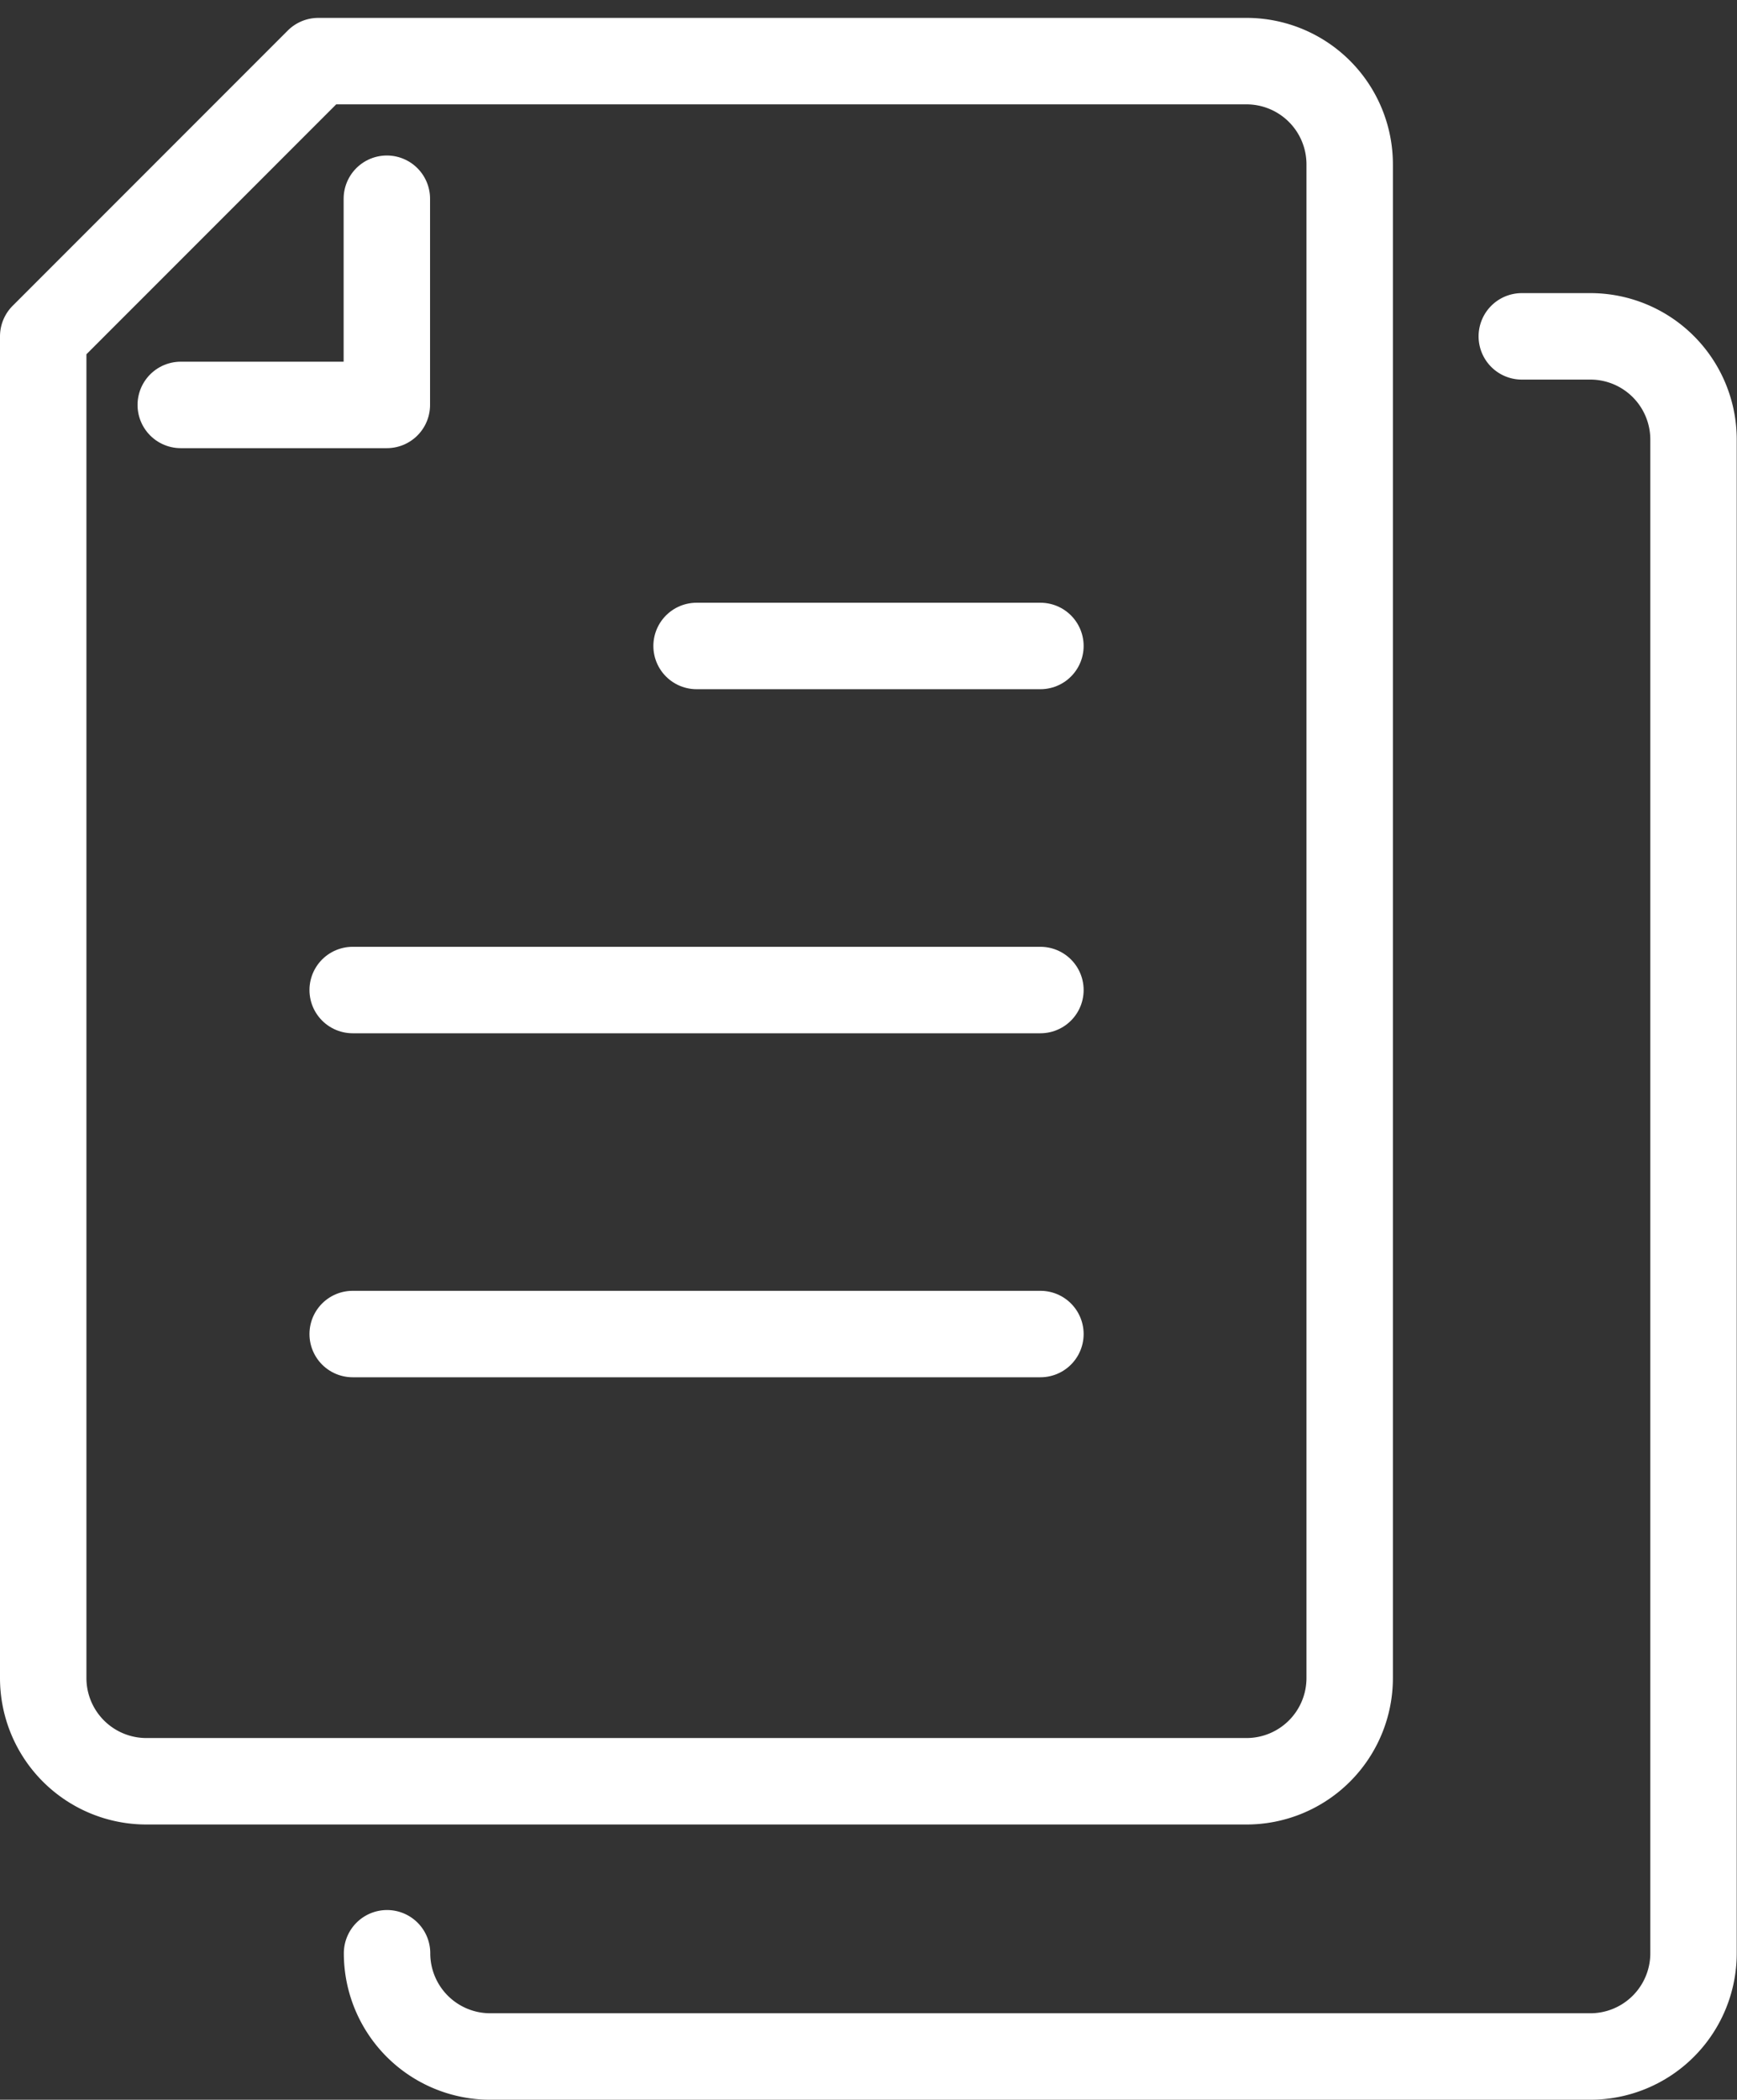
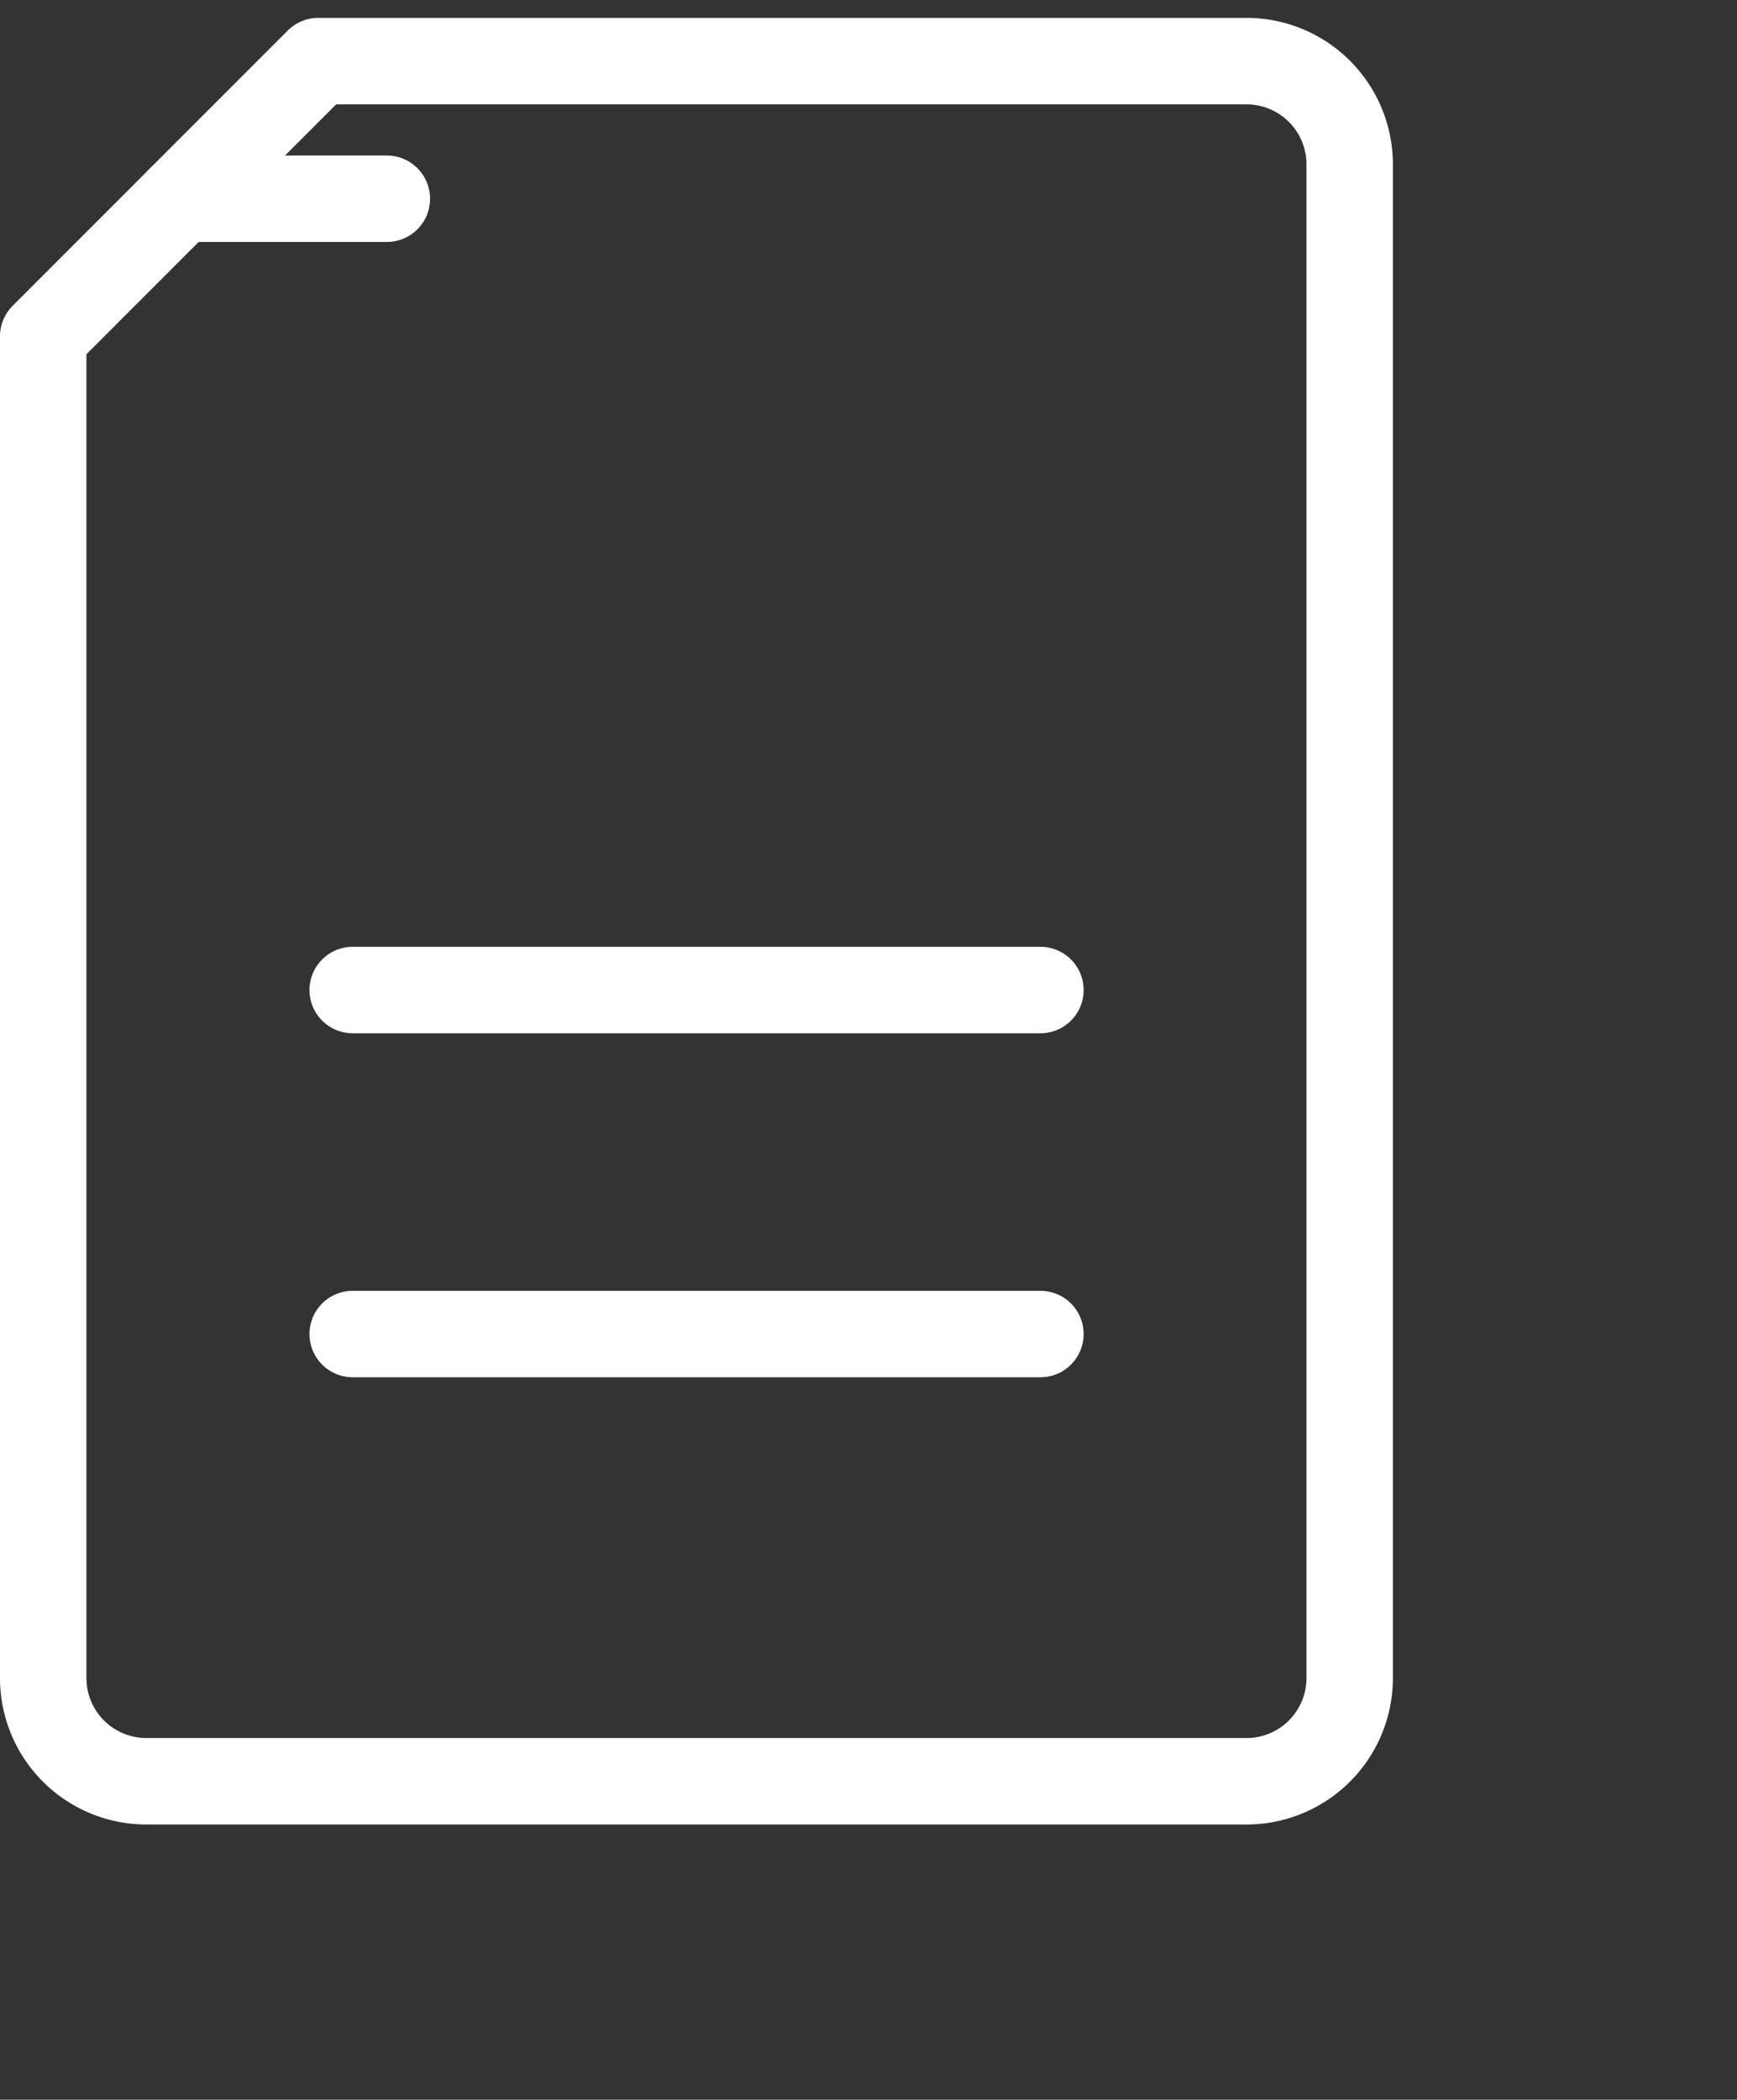
<svg xmlns="http://www.w3.org/2000/svg" width="26.128" height="31.569" viewBox="0 0 26.128 31.569">
  <rect x="0" y="0" width="26.128" height="31.569" fill="#333333" stroke="none" />
  <g id="グループ_12" data-name="グループ 12" transform="translate(-55.35 -250.081)">
    <path id="パス_33" data-name="パス 33" d="M60.138,251H74.1a1.552,1.552,0,0,1,1.552,1.552V275.31a1.552,1.552,0,0,1-1.552,1.552H57.552A1.552,1.552,0,0,1,56,275.31V255.138L60.138,251" fill="none" stroke="#fff" stroke-linecap="round" stroke-linejoin="round" stroke-width="1.3" />
-     <path id="パス_34" data-name="パス 34" d="M63.1,255v3.1H60" transform="translate(-1.931 -1.931)" fill="none" stroke="#fff" stroke-linecap="round" stroke-linejoin="round" stroke-width="1.3" />
-     <path id="パス_35" data-name="パス 35" d="M83.069,259H84.1a1.552,1.552,0,0,1,1.552,1.552V283.31a1.552,1.552,0,0,1-1.552,1.552H67.552A1.552,1.552,0,0,1,66,283.31" transform="translate(-4.828 -3.862)" fill="none" stroke="#fff" stroke-linecap="round" stroke-linejoin="round" stroke-width="1.3" />
+     <path id="パス_34" data-name="パス 34" d="M63.1,255H60" transform="translate(-1.931 -1.931)" fill="none" stroke="#fff" stroke-linecap="round" stroke-linejoin="round" stroke-width="1.3" />
    <line id="線_38" data-name="線 38" x2="10.345" transform="translate(60.655 270.138)" fill="none" stroke="#fff" stroke-linecap="round" stroke-linejoin="round" stroke-width="1.3" />
    <line id="線_39" data-name="線 39" x2="10.345" transform="translate(60.655 264.966)" fill="none" stroke="#fff" stroke-linecap="round" stroke-linejoin="round" stroke-width="1.3" />
-     <line id="線_40" data-name="線 40" x2="5.172" transform="translate(65.828 259.793)" fill="none" stroke="#fff" stroke-linecap="round" stroke-linejoin="round" stroke-width="1.3" />
  </g>
</svg>